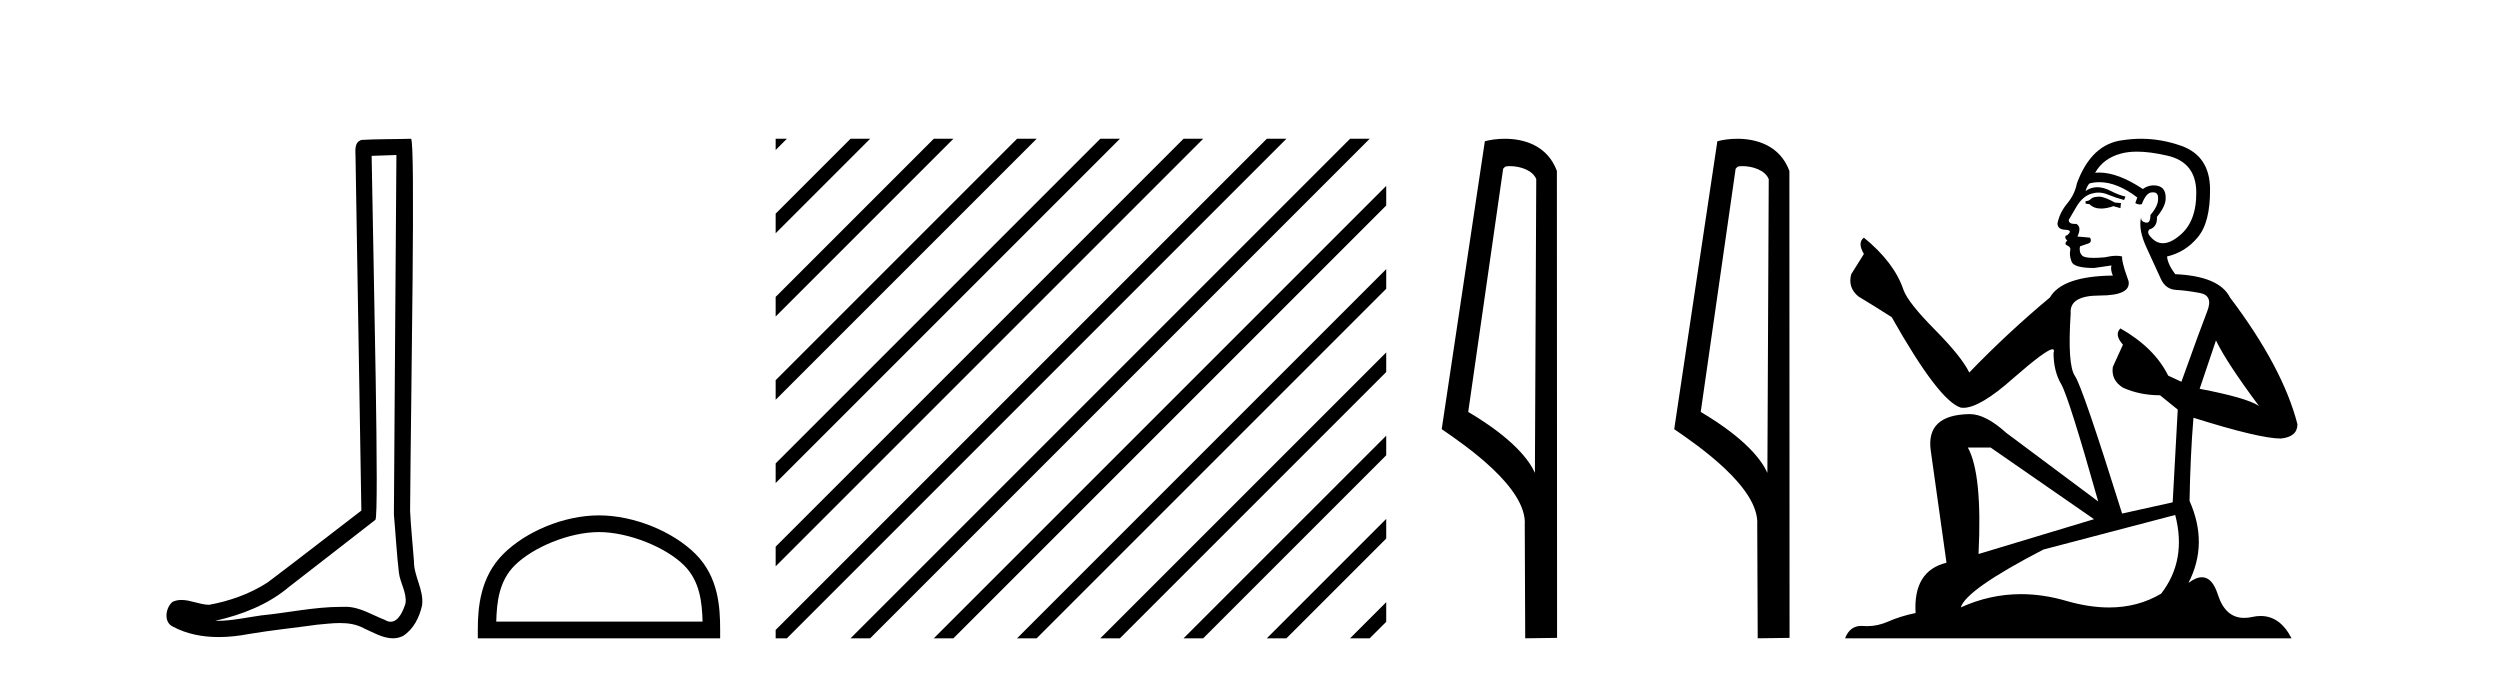
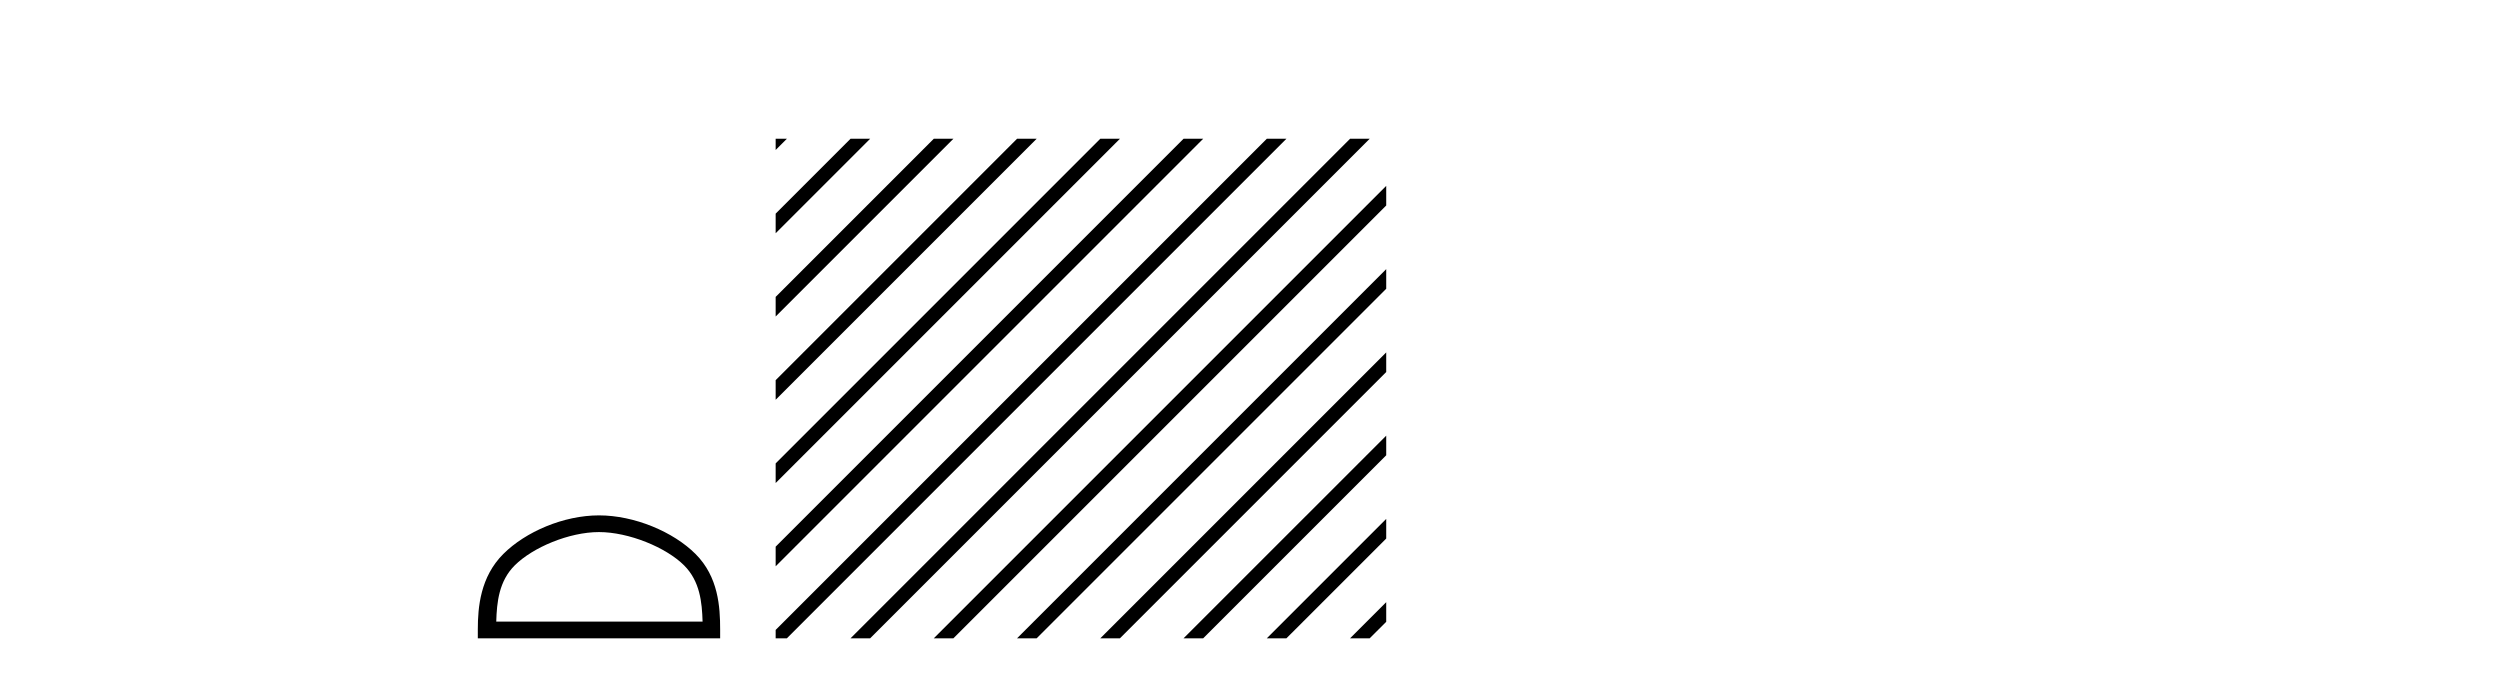
<svg xmlns="http://www.w3.org/2000/svg" width="152.0" height="41.0">
-   <path d="M 24.102 9.424 C 24.052 16.711 23.994 23.997 23.949 31.284 C 24.055 32.464 24.116 33.649 24.254 34.826 C 24.334 35.455 24.744 36.041 24.655 36.685 C 24.521 37.12 24.235 37.802 23.753 37.802 C 23.645 37.802 23.529 37.769 23.402 37.691 C 22.621 37.391 21.876 36.894 21.015 36.894 C 20.967 36.894 20.919 36.895 20.87 36.898 C 20.828 36.898 20.785 36.897 20.742 36.897 C 19.105 36.897 17.496 37.259 15.871 37.418 C 14.984 37.544 14.099 37.747 13.199 37.747 C 13.161 37.747 13.123 37.746 13.085 37.745 C 14.71 37.378 16.315 36.757 17.595 35.665 C 19.337 34.31 21.086 32.963 22.825 31.604 C 23.061 31.314 22.712 16.507 22.595 9.476 C 23.097 9.459 23.599 9.441 24.102 9.424 ZM 24.987 8.437 C 24.987 8.437 24.987 8.437 24.986 8.437 C 24.126 8.465 22.845 8.452 21.988 8.506 C 21.529 8.639 21.609 9.152 21.616 9.52 C 21.734 16.694 21.853 23.868 21.971 31.042 C 20.069 32.496 18.184 33.973 16.271 35.412 C 15.201 36.109 13.963 36.543 12.714 36.772 C 12.155 36.766 11.591 36.477 11.034 36.477 C 10.856 36.477 10.678 36.507 10.502 36.586 C 10.073 36.915 9.925 37.817 10.499 38.093 C 11.363 38.557 12.326 38.733 13.294 38.733 C 13.906 38.733 14.521 38.663 15.115 38.55 C 16.495 38.315 17.889 38.178 19.275 37.982 C 19.731 37.942 20.204 37.881 20.67 37.881 C 21.174 37.881 21.67 37.953 22.125 38.201 C 22.673 38.444 23.277 38.809 23.886 38.809 C 24.09 38.809 24.295 38.768 24.498 38.668 C 25.136 38.27 25.505 37.528 25.661 36.81 C 25.79 35.873 25.157 35.044 25.168 34.114 C 25.095 33.096 24.98 32.08 24.934 31.061 C 24.986 23.698 25.27 8.437 24.987 8.437 Z" style="fill:#000000;stroke:none" />
  <path d="M 36.418 32.35 C 38.23 32.35 40.499 33.281 41.596 34.378 C 42.557 35.339 42.682 36.612 42.717 37.795 L 30.172 37.795 C 30.207 36.612 30.333 35.339 31.293 34.378 C 32.391 33.281 34.606 32.35 36.418 32.35 ZM 36.418 31.335 C 34.268 31.335 31.955 32.329 30.599 33.684 C 29.208 35.075 29.051 36.906 29.051 38.275 L 29.051 38.809 L 43.785 38.809 L 43.785 38.275 C 43.785 36.906 43.681 35.075 42.29 33.684 C 40.935 32.329 38.568 31.335 36.418 31.335 Z" style="fill:#000000;stroke:none" />
  <path d="M 47.16 8.437 L 47.16 9.12 L 47.544 8.735 L 47.843 8.437 ZM 51.712 8.437 L 47.16 12.989 L 47.16 14.182 L 52.607 8.735 L 52.905 8.437 ZM 56.774 8.437 L 47.16 18.051 L 47.16 19.244 L 57.669 8.735 L 57.967 8.437 ZM 61.836 8.437 L 47.16 23.113 L 47.16 23.113 L 47.16 24.306 L 47.16 24.306 L 62.731 8.735 L 63.029 8.437 ZM 66.898 8.437 L 47.16 28.175 L 47.16 29.368 L 67.793 8.735 L 68.091 8.437 ZM 71.96 8.437 L 47.16 33.237 L 47.16 34.43 L 72.855 8.735 L 73.153 8.437 ZM 77.022 8.437 L 47.16 38.299 L 47.16 38.809 L 47.843 38.809 L 77.917 8.735 L 78.215 8.437 ZM 82.084 8.437 L 52.01 38.511 L 51.712 38.809 L 52.905 38.809 L 82.979 8.735 L 83.277 8.437 ZM 84.282 11.301 L 57.072 38.511 L 56.774 38.809 L 57.967 38.809 L 84.282 12.494 L 84.282 11.301 ZM 84.282 16.363 L 62.134 38.511 L 61.836 38.809 L 63.029 38.809 L 84.282 17.557 L 84.282 16.363 ZM 84.282 21.426 L 67.196 38.511 L 66.898 38.809 L 68.091 38.809 L 84.282 22.619 L 84.282 21.426 ZM 84.282 26.488 L 72.258 38.511 L 71.96 38.809 L 73.153 38.809 L 84.282 27.681 L 84.282 26.488 ZM 84.282 31.55 L 77.32 38.511 L 77.022 38.809 L 78.215 38.809 L 84.282 32.743 L 84.282 31.55 ZM 84.282 36.612 L 82.382 38.511 L 82.084 38.809 L 83.277 38.809 L 84.282 37.805 L 84.282 36.612 Z" style="fill:#000000;stroke:none" />
-   <path d="M 91.792 10.1 C 92.416 10.1 93.181 10.34 93.404 10.89 L 93.322 28.751 L 93.322 28.751 C 93.005 28.034 92.064 26.699 89.268 25.046 L 91.391 10.263 C 91.49 10.157 91.488 10.1 91.792 10.1 ZM 93.322 28.751 L 93.322 28.751 C 93.322 28.751 93.322 28.751 93.322 28.751 L 93.322 28.751 L 93.322 28.751 ZM 91.495 8.437 C 91.016 8.437 90.585 8.505 90.279 8.588 L 87.656 26.094 C 89.044 27.044 92.857 29.648 92.705 31.91 L 92.733 38.809 L 94.67 38.783 L 94.659 10.393 C 94.083 8.837 92.652 8.437 91.495 8.437 Z" style="fill:#000000;stroke:none" />
-   <path d="M 105.927 10.1 C 106.551 10.1 107.316 10.34 107.539 10.89 L 107.457 28.751 L 107.457 28.751 C 107.14 28.034 106.199 26.699 103.404 25.046 L 105.526 10.263 C 105.626 10.157 105.623 10.1 105.927 10.1 ZM 107.457 28.751 L 107.457 28.751 C 107.457 28.751 107.457 28.751 107.457 28.751 L 107.457 28.751 L 107.457 28.751 ZM 105.63 8.437 C 105.152 8.437 104.72 8.505 104.415 8.588 L 101.792 26.094 C 103.179 27.044 106.992 29.648 106.84 31.91 L 106.869 38.809 L 108.805 38.783 L 108.795 10.393 C 108.219 8.837 106.788 8.437 105.63 8.437 Z" style="fill:#000000;stroke:none" />
-   <path d="M 127.692 11.955 Q 127.265 11.955 127.128 12.091 Q 127.008 12.228 126.803 12.228 L 126.803 12.382 L 127.042 12.416 Q 127.307 12.681 127.747 12.681 Q 128.073 12.681 128.494 12.535 L 128.922 12.655 L 128.956 12.348 L 128.58 12.313 Q 128.033 12.006 127.692 11.955 ZM 129.929 9.22 Q 130.717 9.22 131.757 9.46 Q 133.517 9.853 133.534 11.681 Q 133.551 13.492 132.509 14.329 Q 131.958 14.788 131.506 14.788 Q 131.117 14.788 130.801 14.449 Q 130.493 14.141 130.681 13.953 Q 131.177 13.8 131.142 13.185 Q 131.672 12.535 131.672 12.074 Q 131.705 11.27 130.933 11.27 Q 130.902 11.27 130.869 11.271 Q 130.527 11.305 130.288 11.493 Q 128.777 10.491 127.627 10.491 Q 127.504 10.491 127.384 10.503 L 127.384 10.503 Q 127.879 9.631 128.939 9.341 Q 129.371 9.22 129.929 9.22 ZM 134.73 20.701 Q 135.396 22.068 137.344 24.682 Q 136.609 24.186 133.739 23.639 L 134.73 20.701 ZM 127.646 11.076 Q 128.724 11.076 129.947 12.006 L 129.827 12.348 Q 129.97 12.431 130.106 12.431 Q 130.164 12.431 130.22 12.416 Q 130.493 11.698 130.835 11.698 Q 130.876 11.693 130.912 11.693 Q 131.241 11.693 131.211 12.108 Q 131.211 12.535 130.749 13.065 Q 130.749 13.538 130.519 13.538 Q 130.484 13.538 130.442 13.526 Q 130.134 13.458 130.186 13.185 L 130.186 13.185 Q 129.981 13.953 130.544 15.132 Q 131.091 16.328 131.382 16.96 Q 131.672 17.592 132.304 17.626 Q 132.936 17.66 133.756 17.814 Q 134.576 17.968 134.2 18.925 Q 133.824 19.881 132.629 23.212 L 131.826 22.837 Q 130.989 21.145 128.922 19.967 L 128.922 19.967 Q 128.529 20.342 129.075 20.957 L 128.46 22.307 Q 128.341 23.11 129.075 23.571 Q 130.1 24.032 131.33 24.032 L 132.407 24.904 L 132.099 30.541 L 129.024 31.224 Q 126.615 23.52 126.154 22.854 Q 125.693 22.187 125.898 19.044 Q 125.812 17.968 127.657 17.968 Q 129.571 17.968 129.417 17.097 L 129.178 16.396 Q 128.99 15.747 129.024 15.593 Q 128.874 15.552 128.674 15.552 Q 128.375 15.552 127.965 15.645 Q 127.578 15.679 127.297 15.679 Q 126.735 15.679 126.598 15.542 Q 126.393 15.337 126.462 14.978 L 127.008 14.79 Q 127.196 14.688 127.077 14.449 L 126.308 14.38 Q 126.581 13.8 126.24 13.612 Q 126.188 13.615 126.143 13.615 Q 125.778 13.615 125.778 13.373 Q 125.898 13.15 126.257 12.553 Q 126.615 11.955 127.128 11.784 Q 127.358 11.71 127.585 11.71 Q 127.88 11.71 128.17 11.835 Q 128.682 12.04 129.144 12.16 L 129.229 11.955 Q 128.802 11.852 128.341 11.613 Q 127.897 11.382 127.512 11.382 Q 127.128 11.382 126.803 11.613 Q 126.889 11.305 127.042 11.152 Q 127.339 11.076 127.646 11.076 ZM 121.029 27.21 L 127.316 31.566 L 120.295 33.684 Q 120.534 28.816 119.645 27.21 ZM 132.253 31.31 Q 132.97 34.06 131.399 36.093 Q 129.991 36.934 128.229 36.934 Q 127.019 36.934 125.642 36.537 Q 124.23 36.124 122.878 36.124 Q 120.99 36.124 119.218 36.93 Q 119.526 35.854 124.241 33.411 L 132.253 31.31 ZM 130.174 8.437 Q 129.627 8.437 129.075 8.521 Q 127.162 8.743 126.274 11.152 Q 126.154 11.801 125.693 12.365 Q 125.232 12.911 125.095 13.578 Q 125.095 13.953 125.573 13.97 Q 126.052 13.988 125.693 14.295 Q 125.539 14.329 125.573 14.449 Q 125.59 14.568 125.693 14.603 Q 125.471 14.842 125.693 14.927 Q 125.932 15.03 125.864 15.269 Q 125.812 15.525 125.949 15.901 Q 126.086 16.294 127.316 16.294 L 128.375 16.14 L 128.375 16.14 Q 128.307 16.396 128.46 16.755 Q 125.385 16.789 124.634 18.087 Q 122.054 20.24 119.731 22.649 Q 119.27 21.692 117.63 20.035 Q 116.007 18.395 115.733 17.626 Q 115.17 15.952 113.325 14.449 Q 112.915 14.756 113.325 15.44 L 112.556 16.67 Q 112.334 17.472 112.983 18.019 Q 113.974 18.617 115.016 19.283 Q 117.886 24.374 119.218 24.784 Q 119.292 24.795 119.372 24.795 Q 120.386 24.795 122.413 22.99 Q 124.421 21.235 124.795 21.235 Q 124.927 21.235 124.856 21.453 Q 124.856 22.563 125.317 23.349 Q 125.778 24.135 127.572 30.49 L 121.986 26.322 Q 120.722 25.177 119.765 25.177 Q 117.083 25.211 117.39 27.398 L 118.347 34.214 Q 116.314 34.709 116.468 37.272 Q 115.545 37.46 114.777 37.801 Q 114.156 38.07 113.523 38.07 Q 113.39 38.07 113.256 38.058 Q 113.21 38.055 113.166 38.055 Q 112.469 38.055 112.18 38.809 L 139.325 38.809 Q 138.632 37.452 137.448 37.452 Q 137.202 37.452 136.934 37.511 Q 136.675 37.568 136.445 37.568 Q 135.304 37.568 134.849 36.161 Q 134.512 35.096 133.878 35.096 Q 133.515 35.096 133.056 35.444 Q 134.286 33.069 133.124 30.456 Q 133.175 27.62 133.363 25.399 Q 137.378 26.663 138.676 26.663 Q 139.684 26.561 139.684 25.792 Q 138.796 22.341 135.584 18.087 Q 134.935 16.789 132.253 16.67 Q 131.792 16.055 131.757 15.593 Q 132.868 15.337 133.619 14.432 Q 134.388 13.526 134.371 11.493 Q 134.354 9.478 132.612 8.863 Q 131.405 8.437 130.174 8.437 Z" style="fill:#000000;stroke:none" />
</svg>